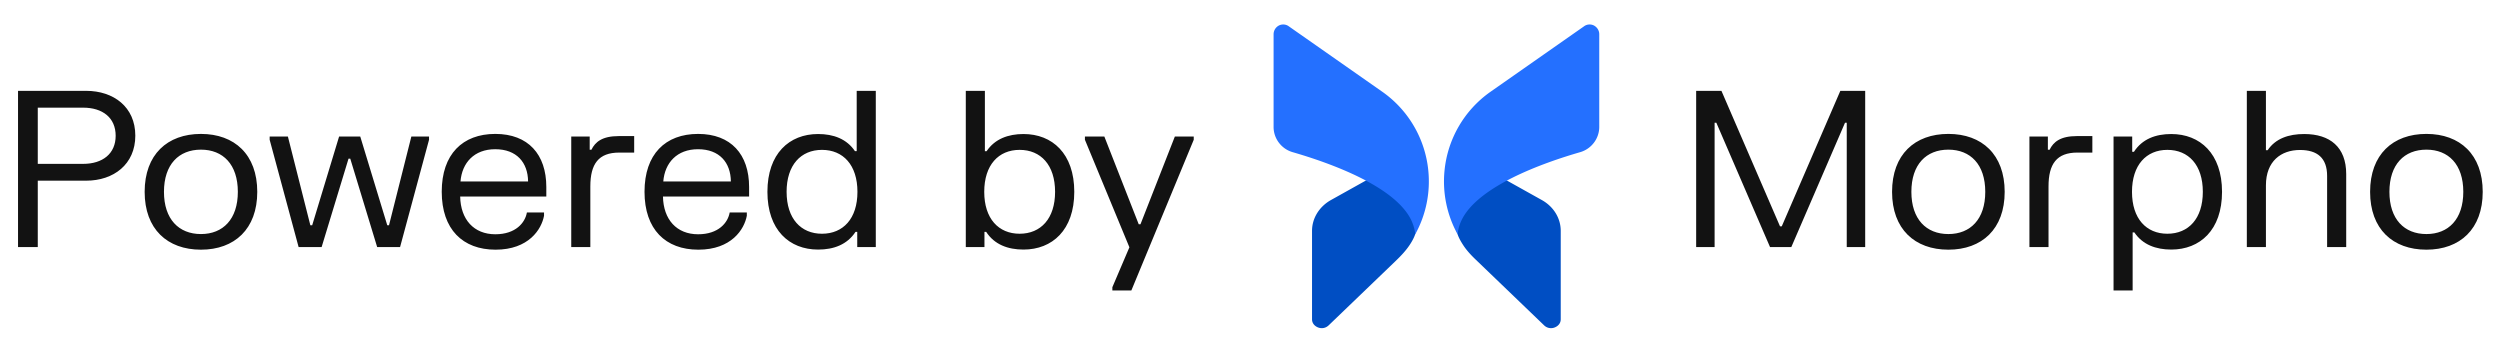
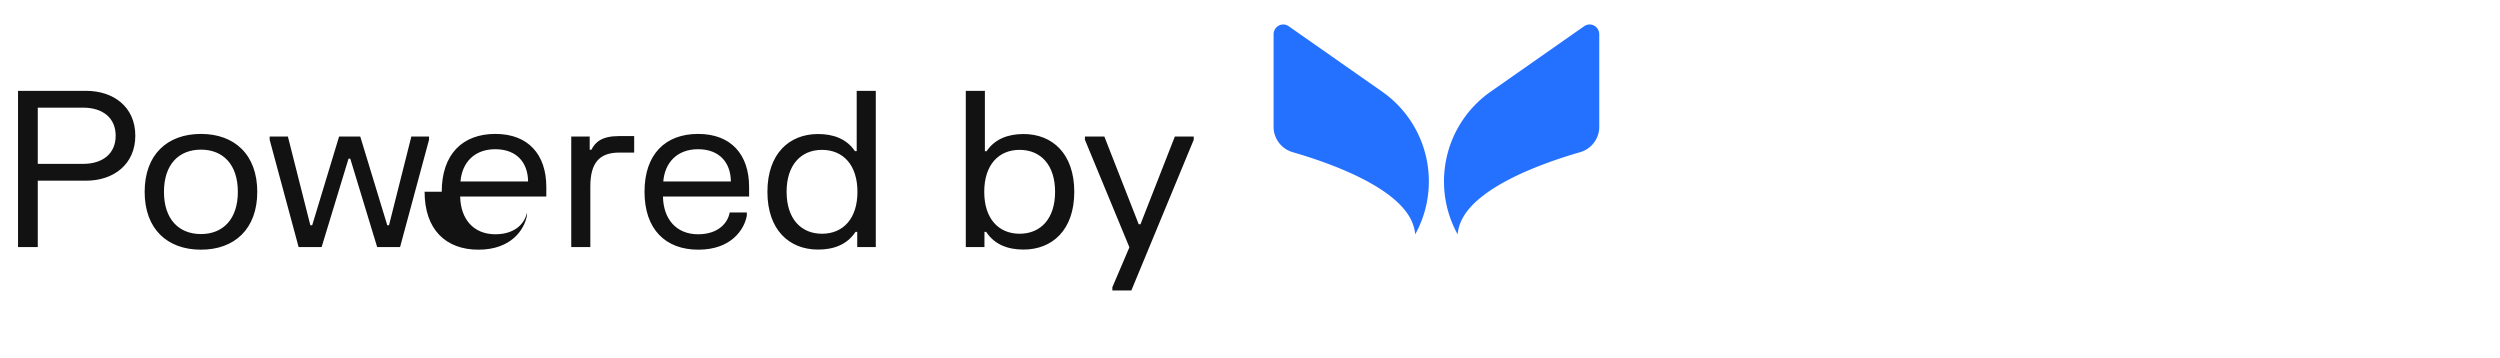
<svg xmlns="http://www.w3.org/2000/svg" width="265" height="38" fill="none">
-   <path fill="#121212" d="M9.133 9.63c2.898 0 5.21 1.702 5.21 4.75 0 3.047-2.312 4.772-5.21 4.772H4.004v7.038H1.911V9.63h7.222Zm-5.129 7.74h4.807c2.07 0 3.45-1.082 3.45-2.979 0-1.909-1.38-2.979-3.45-2.979H4.004v5.957Zm11.329 2.966c0-3.955 2.403-6.14 5.968-6.14 3.554 0 5.969 2.185 5.969 6.14 0 3.945-2.415 6.13-5.969 6.13-3.565 0-5.968-2.185-5.968-6.13Zm2.047 0c0 2.899 1.575 4.474 3.921 4.474 2.335 0 3.91-1.575 3.91-4.473 0-2.91-1.575-4.474-3.91-4.474-2.346 0-3.921 1.564-3.921 4.474Zm11.204-5.864h1.932l2.38 9.406h.196l2.852-9.406h2.242l2.864 9.406h.184l2.369-9.406h1.874v.345l-3.07 11.373H39.98l-2.852-9.373h-.184l-2.852 9.373h-2.438l-3.07-11.374v-.345Zm18.239 5.853c0-3.979 2.208-6.13 5.68-6.13 3.485 0 5.406 2.174 5.406 5.624v1.012h-9.131c.046 2.438 1.449 4.002 3.726 4.002 2.162 0 3.162-1.23 3.346-2.311h1.817v.345c-.264 1.437-1.621 3.599-5.14 3.599-3.473 0-5.704-2.15-5.704-6.141Zm1.99-1.092h7.164c-.023-2.002-1.208-3.416-3.485-3.416-2.23 0-3.519 1.438-3.68 3.416Zm11.739-4.761h1.955v1.402h.184c.402-.828 1.138-1.449 2.898-1.449h1.633v1.748h-1.587c-2.197 0-3.06 1.208-3.06 3.589v6.428h-2.023V14.471Zm7.766 5.853c0-3.979 2.208-6.13 5.681-6.13 3.485 0 5.405 2.174 5.405 5.624v1.012h-9.13c.045 2.438 1.448 4.002 3.725 4.002 2.162 0 3.163-1.23 3.347-2.311h1.817v.345c-.265 1.437-1.622 3.599-5.14 3.599-3.474 0-5.705-2.15-5.705-6.141Zm1.99-1.092h7.164c-.023-2.002-1.207-3.416-3.484-3.416-2.231 0-3.52 1.438-3.68 3.416ZM92.834 9.63v16.56h-1.967v-1.61h-.184c-.885 1.346-2.3 1.875-3.967 1.875-3.048 0-5.37-2.07-5.37-6.118 0-4.06 2.322-6.13 5.37-6.13 1.633 0 3.036.518 3.91 1.817h.184V9.63h2.024ZM83.38 20.337c0 2.84 1.518 4.439 3.749 4.439 2.242 0 3.76-1.599 3.76-4.44 0-2.851-1.518-4.45-3.76-4.45-2.231 0-3.75 1.599-3.75 4.45ZM102.374 9.63h2.024v6.394h.184c.874-1.3 2.289-1.817 3.91-1.817 3.048 0 5.382 2.07 5.382 6.13 0 4.047-2.334 6.117-5.382 6.117-1.656 0-3.082-.529-3.956-1.874h-.184v1.61h-1.978V9.63Zm1.955 10.707c0 2.84 1.518 4.439 3.749 4.439 2.243 0 3.761-1.599 3.761-4.44 0-2.851-1.518-4.45-3.761-4.45-2.231 0-3.749 1.599-3.749 4.45Zm10.673-5.865h2.058l3.646 9.303h.184l3.645-9.303h2.001v.345l-6.612 15.973h-2.013v-.345l1.806-4.232-4.715-11.397v-.345Z" />
-   <path fill="#004EC3" d="M139.075 24.469v9.37c0 .576.489.816.64.87.152.065.662.207 1.118-.218l7.088-6.811c.603-.58 1.186-1.19 1.624-1.903a5.35 5.35 0 0 0 .291-.524c.434-.882.434-1.73.011-2.58-.629-1.262-2.235-2.546-4.654-3.765l-4.132 2.307c-1.226.697-1.986 1.926-1.986 3.254Z" />
+   <path fill="#121212" d="M9.133 9.63c2.898 0 5.21 1.702 5.21 4.75 0 3.047-2.312 4.772-5.21 4.772H4.004v7.038H1.911V9.63h7.222Zm-5.129 7.74h4.807c2.07 0 3.45-1.082 3.45-2.979 0-1.909-1.38-2.979-3.45-2.979H4.004v5.957Zm11.329 2.966c0-3.955 2.403-6.14 5.968-6.14 3.554 0 5.969 2.185 5.969 6.14 0 3.945-2.415 6.13-5.969 6.13-3.565 0-5.968-2.185-5.968-6.13Zm2.047 0c0 2.899 1.575 4.474 3.921 4.474 2.335 0 3.91-1.575 3.91-4.473 0-2.91-1.575-4.474-3.91-4.474-2.346 0-3.921 1.564-3.921 4.474Zm11.204-5.864h1.932l2.38 9.406h.196l2.852-9.406h2.242l2.864 9.406h.184l2.369-9.406h1.874v.345l-3.07 11.373H39.98l-2.852-9.373h-.184l-2.852 9.373h-2.438l-3.07-11.374v-.345Zm18.239 5.853c0-3.979 2.208-6.13 5.68-6.13 3.485 0 5.406 2.174 5.406 5.624v1.012h-9.131c.046 2.438 1.449 4.002 3.726 4.002 2.162 0 3.162-1.23 3.346-2.311v.345c-.264 1.437-1.621 3.599-5.14 3.599-3.473 0-5.704-2.15-5.704-6.141Zm1.99-1.092h7.164c-.023-2.002-1.208-3.416-3.485-3.416-2.23 0-3.519 1.438-3.68 3.416Zm11.739-4.761h1.955v1.402h.184c.402-.828 1.138-1.449 2.898-1.449h1.633v1.748h-1.587c-2.197 0-3.06 1.208-3.06 3.589v6.428h-2.023V14.471Zm7.766 5.853c0-3.979 2.208-6.13 5.681-6.13 3.485 0 5.405 2.174 5.405 5.624v1.012h-9.13c.045 2.438 1.448 4.002 3.725 4.002 2.162 0 3.163-1.23 3.347-2.311h1.817v.345c-.265 1.437-1.622 3.599-5.14 3.599-3.474 0-5.705-2.15-5.705-6.141Zm1.99-1.092h7.164c-.023-2.002-1.207-3.416-3.484-3.416-2.231 0-3.52 1.438-3.68 3.416ZM92.834 9.63v16.56h-1.967v-1.61h-.184c-.885 1.346-2.3 1.875-3.967 1.875-3.048 0-5.37-2.07-5.37-6.118 0-4.06 2.322-6.13 5.37-6.13 1.633 0 3.036.518 3.91 1.817h.184V9.63h2.024ZM83.38 20.337c0 2.84 1.518 4.439 3.749 4.439 2.242 0 3.76-1.599 3.76-4.44 0-2.851-1.518-4.45-3.76-4.45-2.231 0-3.75 1.599-3.75 4.45ZM102.374 9.63h2.024v6.394h.184c.874-1.3 2.289-1.817 3.91-1.817 3.048 0 5.382 2.07 5.382 6.13 0 4.047-2.334 6.117-5.382 6.117-1.656 0-3.082-.529-3.956-1.874h-.184v1.61h-1.978V9.63Zm1.955 10.707c0 2.84 1.518 4.439 3.749 4.439 2.243 0 3.761-1.599 3.761-4.44 0-2.851-1.518-4.45-3.761-4.45-2.231 0-3.749 1.599-3.749 4.45Zm10.673-5.865h2.058l3.646 9.303h.184l3.645-9.303h2.001v.345l-6.612 15.973h-2.013v-.345l1.806-4.232-4.715-11.397v-.345Z" />
  <path fill="#2470FF" d="M135 3.63v9.826c0 1.23.824 2.318 1.996 2.666 3.992 1.154 10.945 3.635 12.627 7.28.216.48.347.947.39 1.437a11.598 11.598 0 0 0 1.389-6.747 11.586 11.586 0 0 0-4.882-8.368l-9.904-6.932a.97.97 0 0 0-.585-.196.985.985 0 0 0-.489.12 1.05 1.05 0 0 0-.542.914Z" />
-   <path fill="#004EC3" d="M165.438 24.469v9.37c0 .576-.488.816-.64.87a1.043 1.043 0 0 1-1.117-.218l-7.253-6.97c-.494-.474-.965-.976-1.337-1.551-.295-.455-.413-.717-.413-.717-.434-.882-.434-1.73-.011-2.58.629-1.262 2.234-2.546 4.653-3.765l4.133 2.307c1.237.697 1.985 1.926 1.985 3.254Z" />
  <path fill="#2470FF" d="M169.521 3.629v9.826c0 1.23-.825 2.318-1.997 2.667-3.991 1.153-10.945 3.634-12.626 7.28a4.382 4.382 0 0 0-.391 1.436 11.59 11.59 0 0 1-1.388-6.747A11.582 11.582 0 0 1 158 9.723l9.904-6.932a.975.975 0 0 1 .586-.196c.173 0 .325.033.488.12.325.185.543.522.543.914Z" />
-   <path fill="#121212" d="M179.793 9.63h2.679l6.21 14.364h.184l6.21-14.364h2.634v16.56h-1.955V13.011h-.184l-5.693 13.179h-2.254l-5.692-13.179h-.184V26.19h-1.955V9.63Zm20.766 10.707c0-3.956 2.404-6.142 5.969-6.142 3.553 0 5.968 2.186 5.968 6.142 0 3.944-2.415 6.129-5.968 6.129-3.565 0-5.969-2.185-5.969-6.13Zm2.047 0c0 2.898 1.576 4.473 3.922 4.473 2.334 0 3.91-1.575 3.91-4.473 0-2.91-1.576-4.474-3.91-4.474-2.346 0-3.922 1.564-3.922 4.474Zm12.513-5.865h1.955v1.402h.184c.402-.828 1.138-1.449 2.898-1.449h1.633v1.748h-1.587c-2.197 0-3.059 1.208-3.059 3.589v6.428h-2.024V14.471Zm8.917 16.318V14.471h1.978v1.622h.184c.874-1.357 2.3-1.886 3.956-1.886 3.047 0 5.382 2.07 5.382 6.13 0 4.047-2.335 6.117-5.382 6.117-1.622 0-3.036-.517-3.91-1.817h-.184v6.153h-2.024Zm1.955-10.453c0 2.84 1.518 4.439 3.749 4.439 2.242 0 3.76-1.599 3.76-4.44 0-2.851-1.518-4.45-3.76-4.45-2.231 0-3.749 1.599-3.749 4.45ZM238.164 9.63h2.024v6.29h.184c.839-1.242 2.231-1.713 3.875-1.713 2.726 0 4.451 1.38 4.451 4.244v7.739h-2.024v-7.544c0-1.909-1.047-2.748-2.875-2.748-2.001 0-3.611 1.184-3.611 3.748v6.544h-2.024V9.63Zm13.067 10.707c0-3.956 2.403-6.142 5.968-6.142 3.554 0 5.969 2.186 5.969 6.142 0 3.944-2.415 6.129-5.969 6.129-3.565 0-5.968-2.185-5.968-6.13Zm2.047 0c0 2.898 1.575 4.473 3.921 4.473 2.335 0 3.91-1.575 3.91-4.473 0-2.91-1.575-4.474-3.91-4.474-2.346 0-3.921 1.564-3.921 4.474Z" />
</svg>